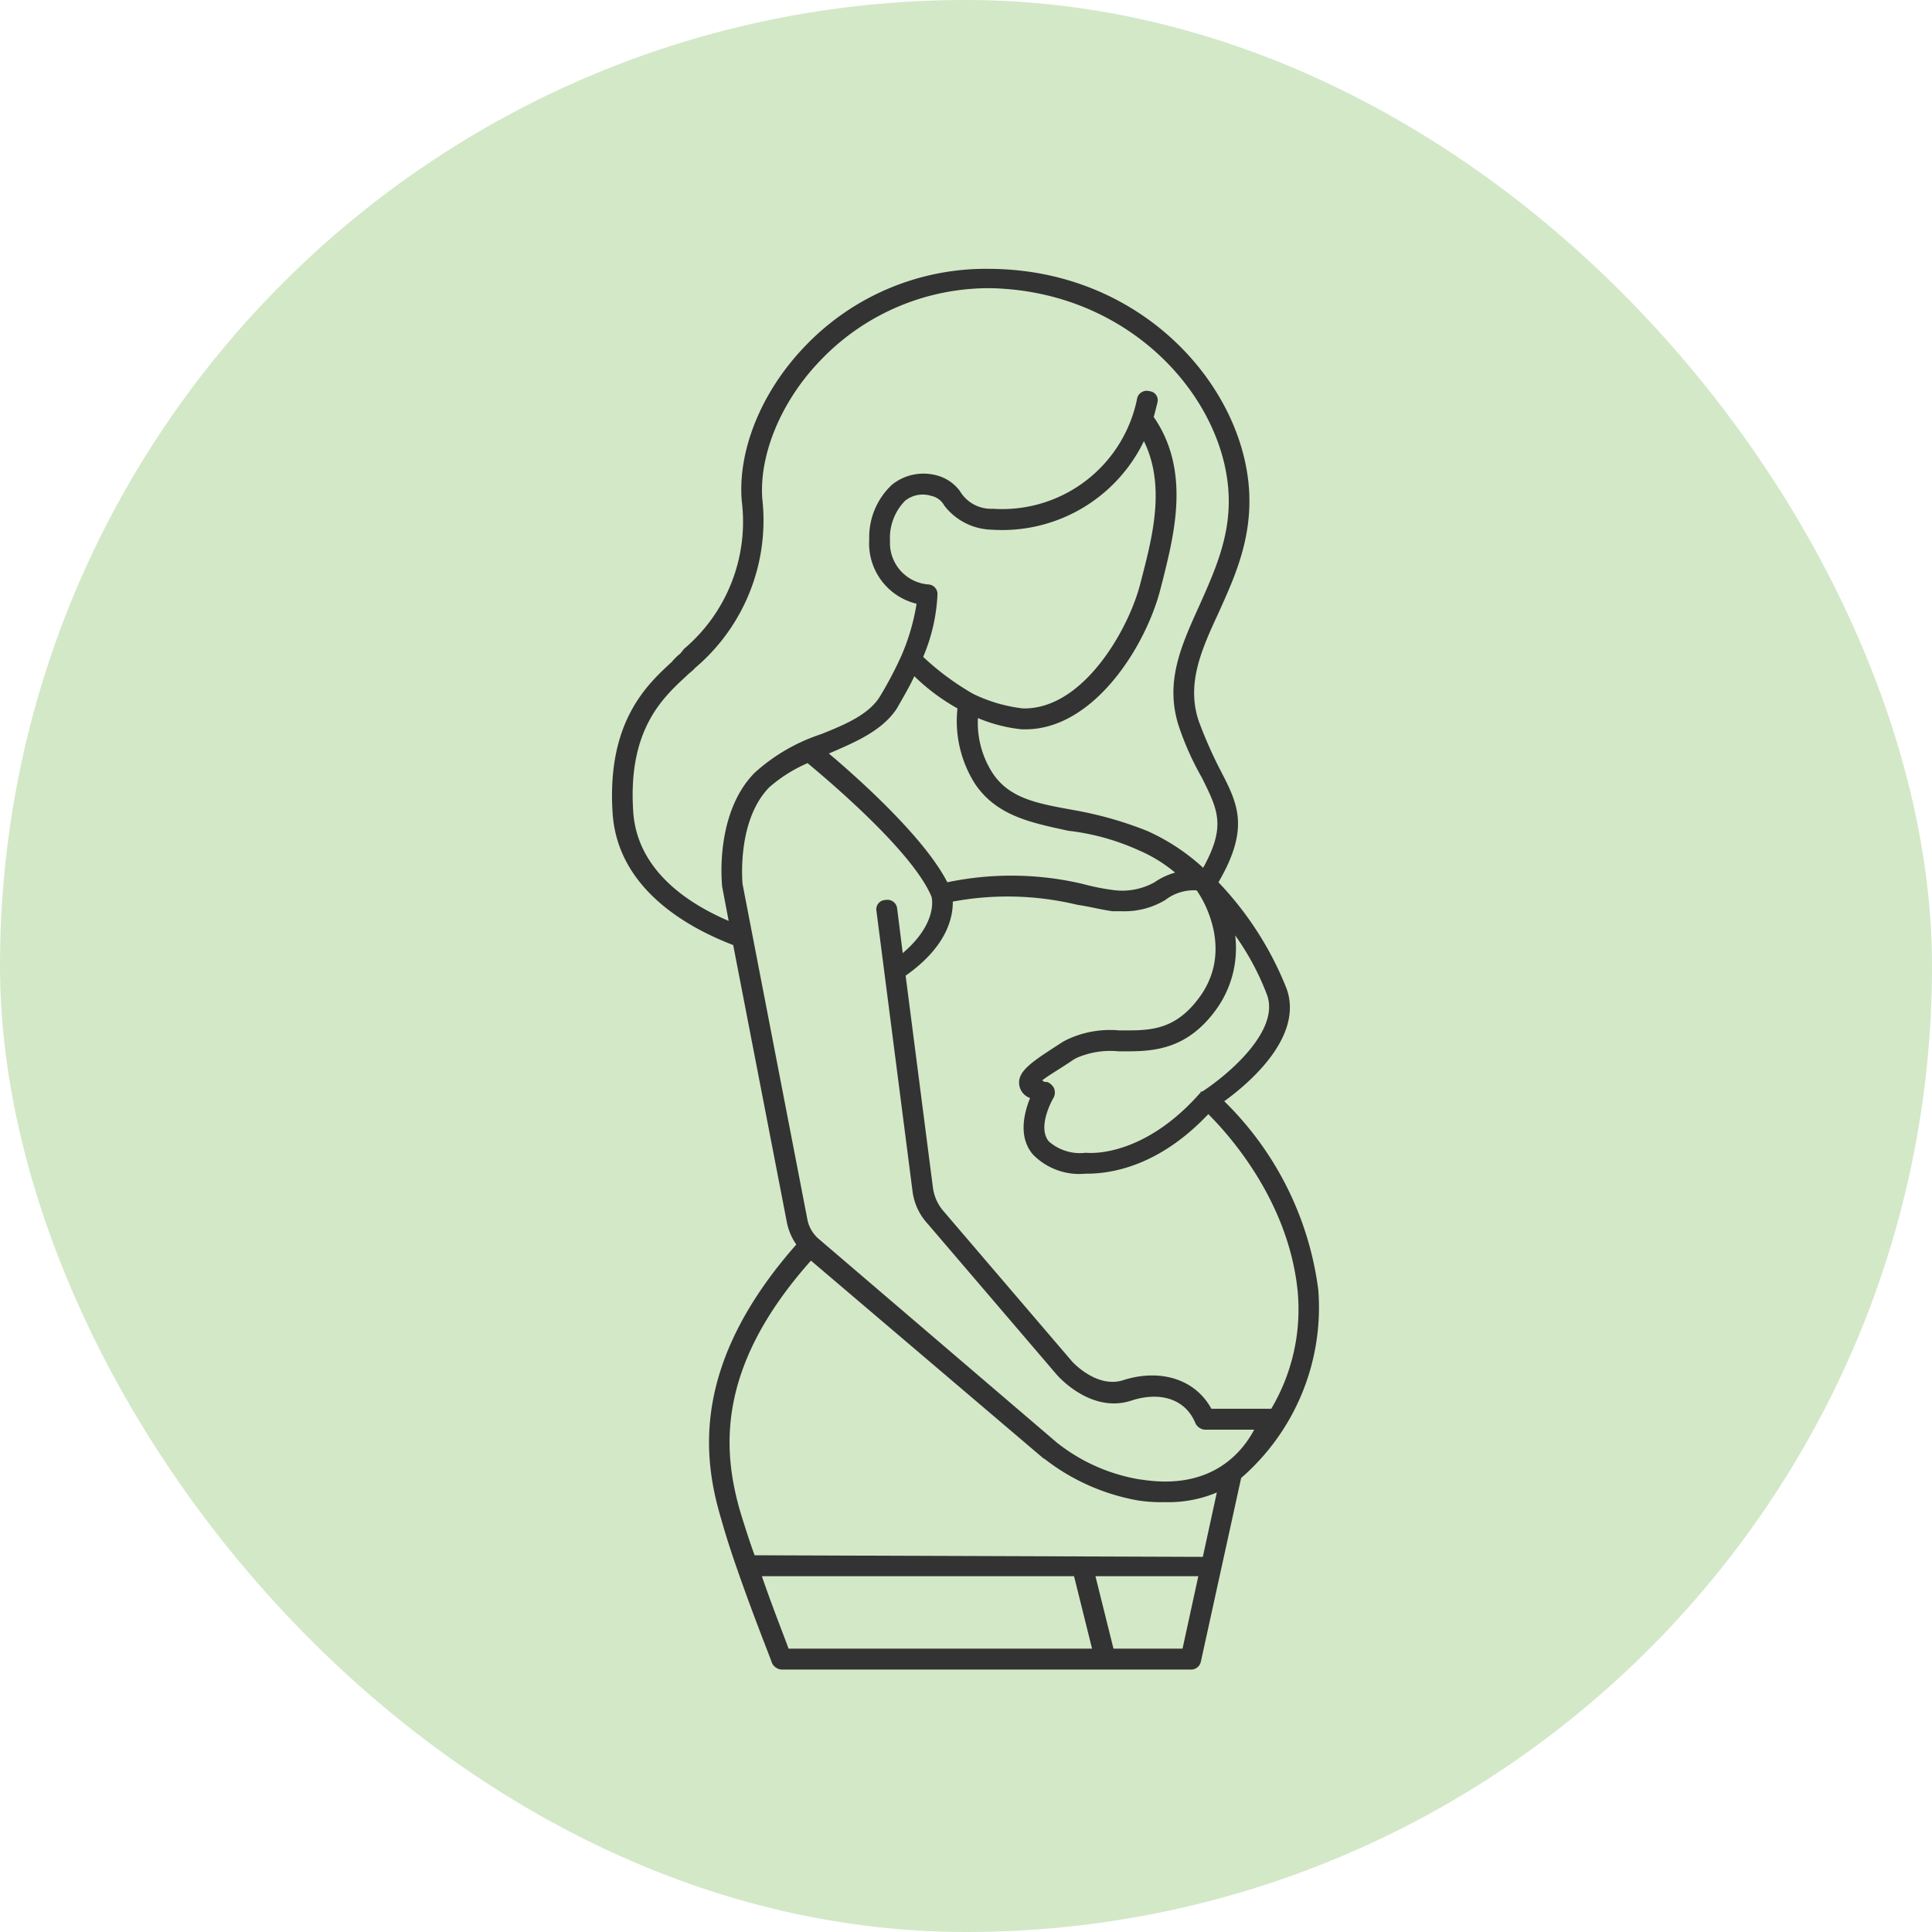
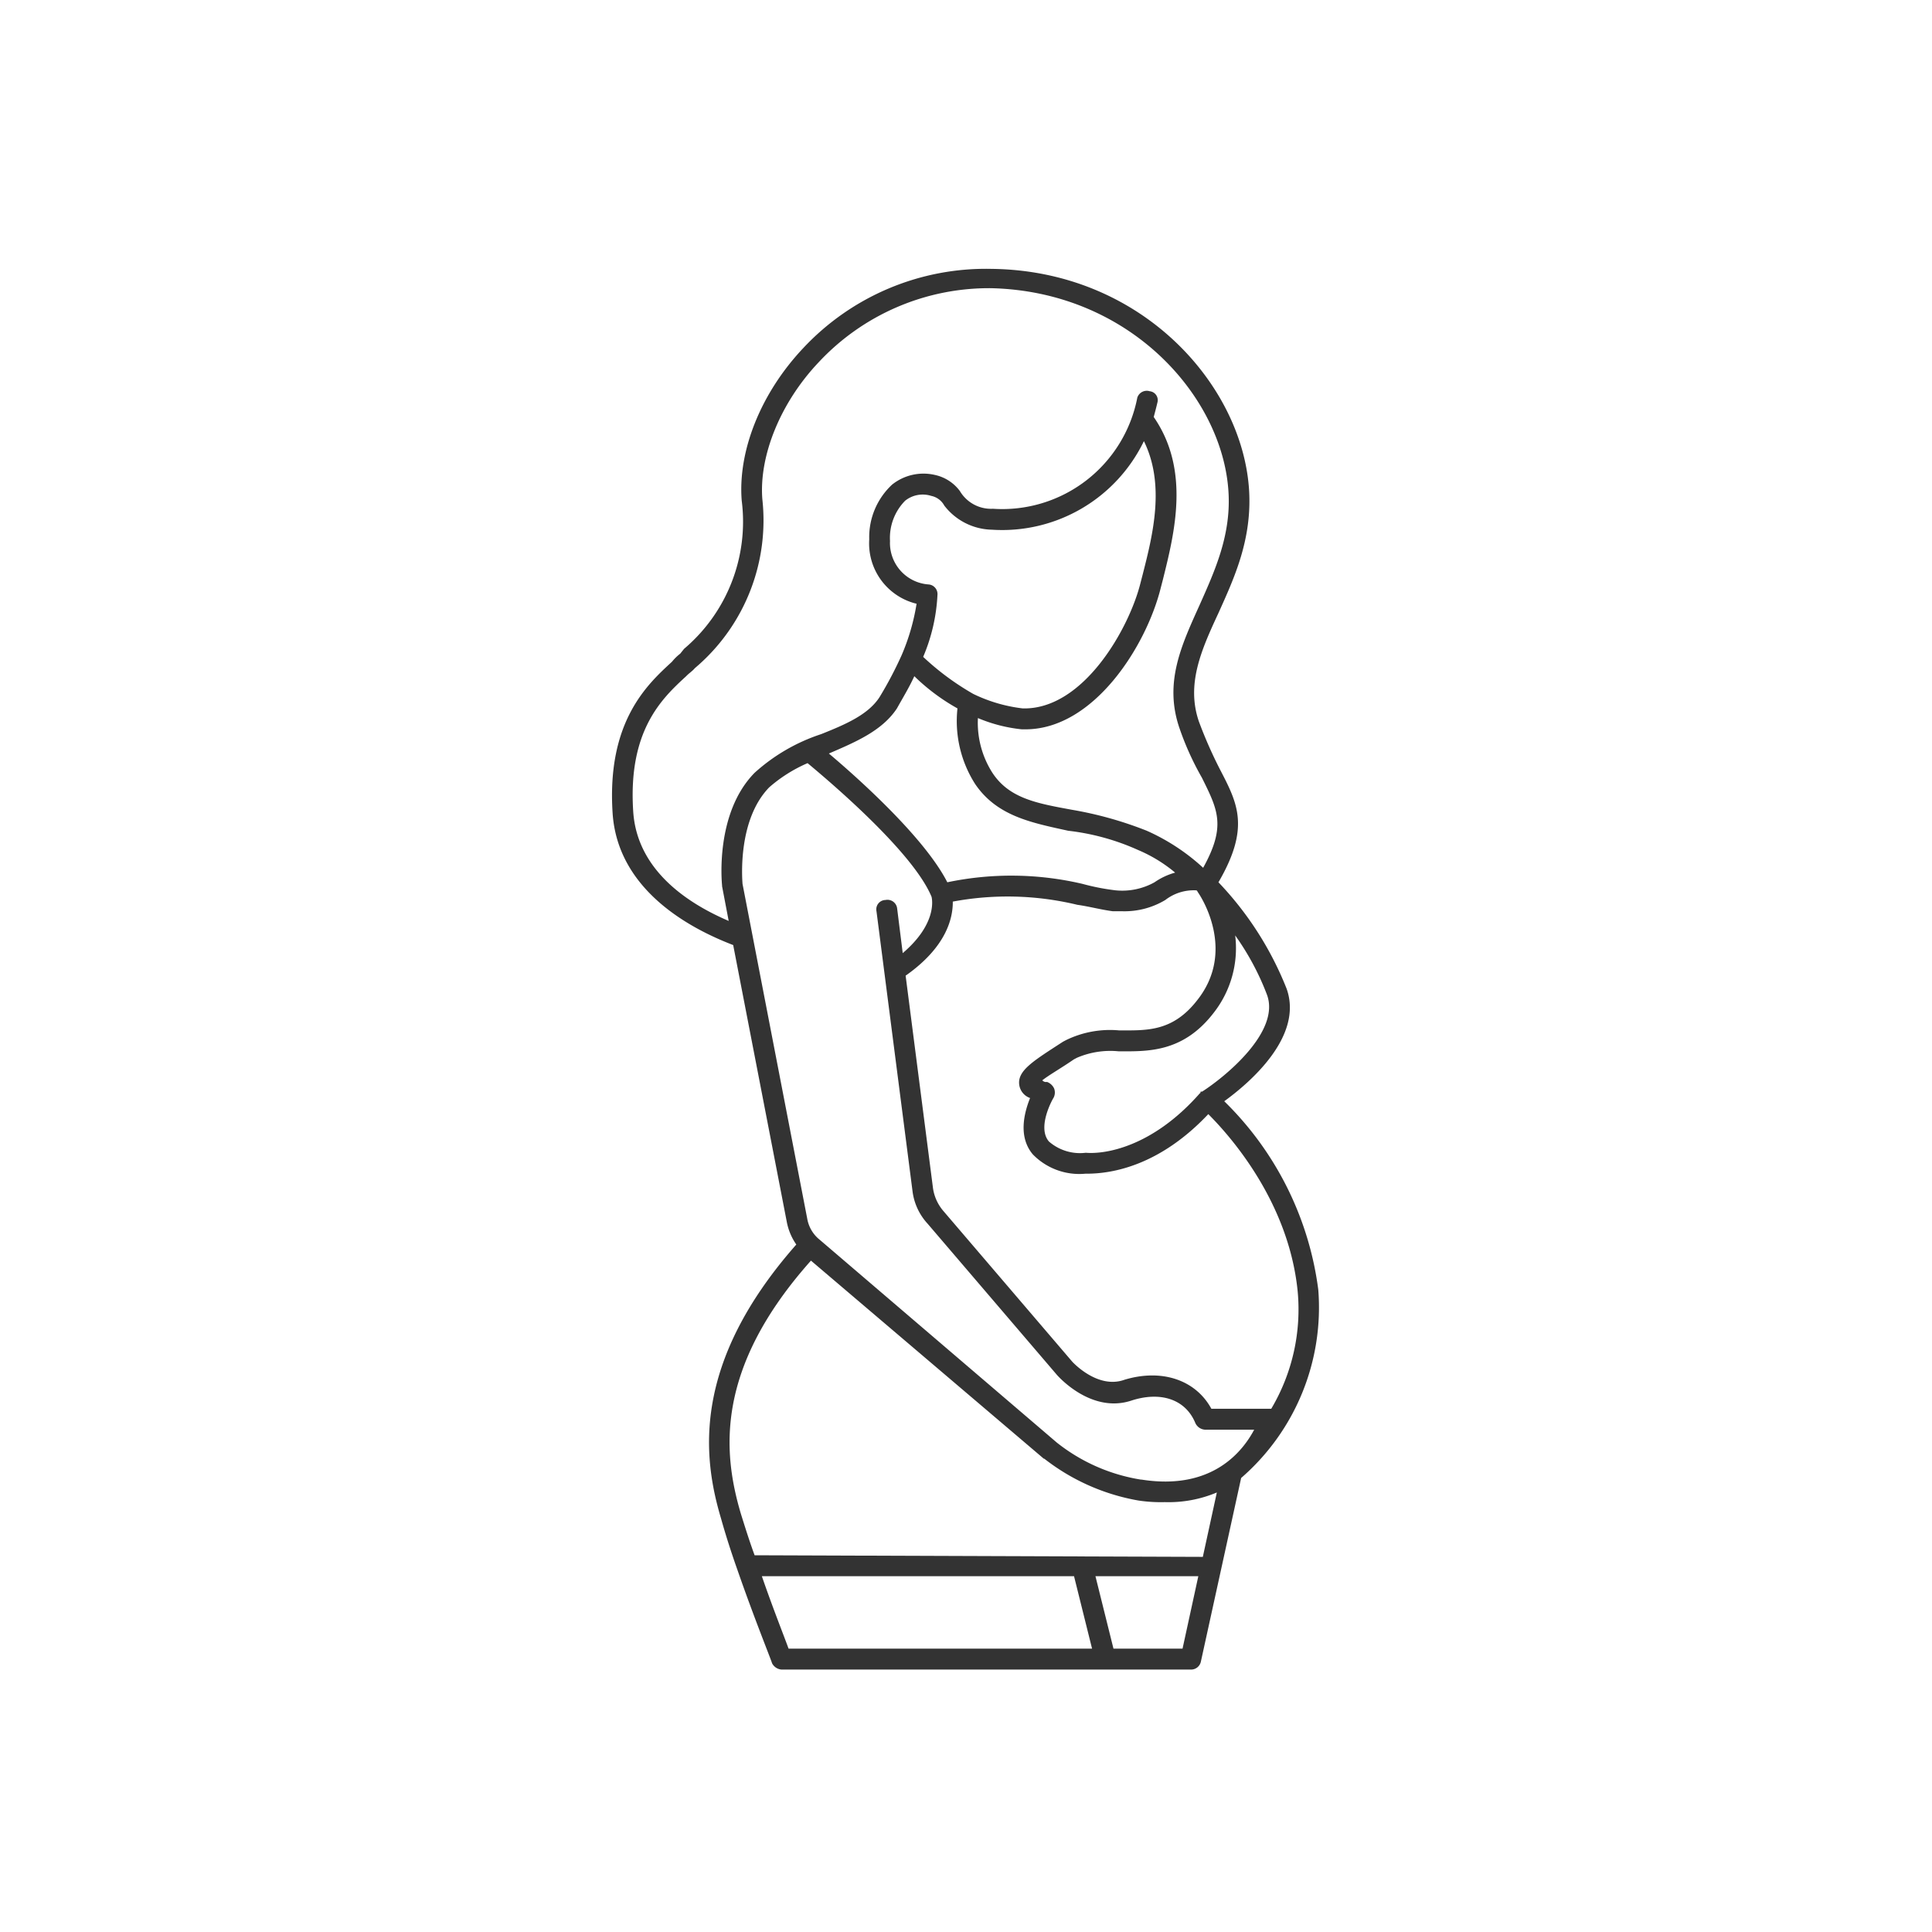
<svg xmlns="http://www.w3.org/2000/svg" id="icn__medical07.svg" width="120" height="120" viewBox="0 0 120 120">
  <defs>
    <style>
      .cls-1 {
        fill: #d3e8c7;
      }

      .cls-2 {
        fill: #333;
        fill-rule: evenodd;
      }
    </style>
  </defs>
-   <rect id="bg" class="cls-1" width="120" height="120" rx="60" ry="60" />
-   <path id="シェイプ_1060" data-name="シェイプ 1060" class="cls-2" d="M1301.88,11613.1a19.948,19.948,0,0,0-5.84-11.7c1.52-1.1,4.95-4,3.87-7a20.465,20.465,0,0,0-4.23-6.6c1.98-3.4,1.19-4.9.1-7a27.469,27.469,0,0,1-1.32-3c-0.78-2.3.14-4.4,1.21-6.7,0.99-2.2,2.11-4.6,1.91-7.7-0.43-6.5-6.67-13.6-16.01-13.7a15.532,15.532,0,0,0-11.66,4.9c-2.65,2.8-4.09,6.4-3.84,9.5a10.345,10.345,0,0,1-3.58,9.2l-0.24.3a2.95,2.95,0,0,0-.51.5c-1.52,1.4-4.06,3.7-3.69,9.4,0.33,5.1,5.42,7.4,7.49,8.2l3.33,17.2a3.636,3.636,0,0,0,.59,1.4c-6.52,7.4-5.81,13.2-4.68,17,0.28,1,.63,2.1,1.02,3.2,1.04,3,2.14,5.7,2.15,5.8a0.727,0.727,0,0,0,.6.4h25.42a0.622,0.622,0,0,0,.62-0.5l2.5-11.4a14.014,14.014,0,0,0,4.79-11.7h0Zm-7.21-12.3h-0.09c-0.01,0-.02.1-0.03,0.1h-0.02c-2.99,3.4-5.96,3.8-7.09,3.7a2.934,2.934,0,0,1-2.29-.7c-0.77-.9.27-2.7,0.28-2.7a0.7,0.7,0,0,0,.04-0.6,0.79,0.79,0,0,0-.44-0.4,0.3,0.3,0,0,1-.29-0.1c0.37-.3,1.24-0.8,1.96-1.3l0.19-.1a5.252,5.252,0,0,1,2.6-.4c1.77,0,3.98.1,5.9-2.4a6.509,6.509,0,0,0,1.33-4.8,16.287,16.287,0,0,1,1.98,3.7c0.83,2.3-2.63,5.1-4.03,6h0Zm-15.83-13c-1.43-2.8-5.58-6.5-7.36-8h0.01c1.62-.7,3.3-1.4,4.22-2.8,0.39-.7.76-1.3,1.08-2a12.639,12.639,0,0,0,2.68,2,7.265,7.265,0,0,0,1.1,4.7c1.36,2,3.51,2.4,5.78,2.9a14.556,14.556,0,0,1,4.35,1.2,9.051,9.051,0,0,1,2.29,1.4,4.177,4.177,0,0,0-1.28.6,4.119,4.119,0,0,1-2.42.5,14.016,14.016,0,0,1-2.05-.4,19.373,19.373,0,0,0-8.4-.1h0Zm12.21-27.4c1.33,2.7.56,5.8-.08,8.3l-0.13.5c-0.69,2.8-3.54,7.9-7.32,7.8a9.563,9.563,0,0,1-3.07-.9,16.468,16.468,0,0,1-3.11-2.3,11.2,11.2,0,0,0,.89-3.9,0.6,0.6,0,0,0-.57-0.6,2.582,2.582,0,0,1-2.38-2.7,3.291,3.291,0,0,1,.94-2.5,1.748,1.748,0,0,1,1.62-.3,1.19,1.19,0,0,1,.81.6,3.826,3.826,0,0,0,2.95,1.5,9.775,9.775,0,0,0,9.45-5.5h0Zm-31.72,23c-0.33-5,1.76-7,3.29-8.4,0.19-.2.37-0.3,0.54-0.5l0.23-.2a12.01,12.01,0,0,0,3.96-10.3c-0.21-2.7,1.13-6,3.5-8.5a14.465,14.465,0,0,1,10.71-4.6c8.6,0.2,14.35,6.7,14.74,12.6,0.18,2.7-.82,4.9-1.8,7.1-1.13,2.5-2.2,4.8-1.25,7.6a17.809,17.809,0,0,0,1.4,3.1c0.99,2,1.52,3,.08,5.6a12.88,12.88,0,0,0-3.5-2.3,23.114,23.114,0,0,0-4.63-1.3c-2.18-.4-3.91-0.7-4.96-2.3a5.774,5.774,0,0,1-.9-3.4,9.478,9.478,0,0,0,2.73.7h0.22c4.26,0,7.52-5.2,8.41-8.8l0.13-.5c0.72-2.9,1.71-6.8-.57-10.1,0.08-.3.16-0.6,0.23-0.9a0.556,0.556,0,0,0-.48-0.7,0.617,0.617,0,0,0-.77.4,8.546,8.546,0,0,1-8.97,6.9,2.251,2.251,0,0,1-2.05-1.1,2.612,2.612,0,0,0-1.55-1,3.123,3.123,0,0,0-2.66.6,4.455,4.455,0,0,0-1.42,3.4,3.854,3.854,0,0,0,2.94,4,13.347,13.347,0,0,1-.93,3.2,23.674,23.674,0,0,1-1.37,2.6c-0.71,1.1-2.13,1.7-3.63,2.3a11.485,11.485,0,0,0-4.13,2.4c-2.46,2.5-2.04,6.8-2.02,7a0.34,0.34,0,0,0,.01.1l0.4,2.1c-2.1-.9-5.68-2.9-5.93-6.8h0Zm6.79,4.5c-0.03-.4-0.29-4,1.66-6a9.09,9.09,0,0,1,2.38-1.5c1.32,1.1,6.54,5.5,7.7,8.3,0.05,0.2.32,1.7-1.79,3.5l-0.35-2.8a0.606,0.606,0,0,0-.72-0.5,0.581,0.581,0,0,0-.56.7l2.24,17.4a3.641,3.641,0,0,0,.93,2l8.04,9.4c0.09,0.1,2.12,2.4,4.6,1.6,1.82-.6,3.39-0.1,4,1.4a0.711,0.711,0,0,0,.59.4h3.06c-0.69,1.3-2.57,3.8-7,3.1h-0.04a11.236,11.236,0,0,1-5.22-2.3l-14.73-12.6a2.133,2.133,0,0,1-.77-1.3Zm4.25,23.4,14.46,12.3h0.03a13.174,13.174,0,0,0,5.85,2.6,9.481,9.481,0,0,0,1.64.1,7.73,7.73,0,0,0,3.23-.6l-0.87,4-27.84-.1c-0.33-.9-0.61-1.8-0.86-2.6-1.12-3.8-1.61-9,4.36-15.7h0Zm-3.05,19.6h19.39l1.12,4.5h-18.85C1268.69,11634.6,1268.01,11632.9,1267.32,11630.9Zm26.13,4.5h-4.29l-1.12-4.5h6.39Zm5.51-14.9h-3.72c-0.98-1.8-3.09-2.5-5.4-1.8-1.67.6-3.21-1.1-3.22-1.1l-8.04-9.4a2.789,2.789,0,0,1-.63-1.4l-1.7-13.2c2.56-1.8,2.94-3.6,2.93-4.6a18.5,18.5,0,0,1,7.74.2c0.72,0.1,1.45.3,2.2,0.4h0.63a4.923,4.923,0,0,0,2.63-.7,2.891,2.891,0,0,1,1.9-.6c0.03,0,.07,0,0.11.1,0.29,0.4,2.35,3.7-.01,6.7-1.54,2-3.16,1.9-4.87,1.9a6.226,6.226,0,0,0-3.29.6l-0.19.1c-1.85,1.2-2.86,1.8-2.72,2.7a1.015,1.015,0,0,0,.67.8c-0.36.9-.76,2.4,0.17,3.5a4.026,4.026,0,0,0,3.27,1.2h0.09c1.58,0,4.52-.5,7.54-3.7,1.3,1.3,4.99,5.4,5.55,11a12.089,12.089,0,0,1-1.64,7.3h0Z" transform="translate(-1220 -11533)" />
+   <path id="シェイプ_1060" data-name="シェイプ 1060" class="cls-2" d="M1301.88,11613.1a19.948,19.948,0,0,0-5.84-11.7c1.52-1.1,4.95-4,3.87-7a20.465,20.465,0,0,0-4.23-6.6c1.98-3.4,1.19-4.9.1-7a27.469,27.469,0,0,1-1.32-3c-0.78-2.3.14-4.4,1.21-6.7,0.99-2.2,2.11-4.6,1.91-7.7-0.43-6.5-6.67-13.6-16.01-13.7a15.532,15.532,0,0,0-11.66,4.9c-2.65,2.8-4.09,6.4-3.84,9.5a10.345,10.345,0,0,1-3.58,9.2l-0.24.3a2.95,2.95,0,0,0-.51.5c-1.52,1.4-4.06,3.7-3.69,9.4,0.33,5.1,5.42,7.4,7.49,8.2l3.33,17.2a3.636,3.636,0,0,0,.59,1.4c-6.52,7.4-5.81,13.2-4.68,17,0.28,1,.63,2.1,1.02,3.2,1.04,3,2.14,5.7,2.15,5.8a0.727,0.727,0,0,0,.6.4h25.42a0.622,0.622,0,0,0,.62-0.5l2.5-11.4a14.014,14.014,0,0,0,4.79-11.7h0Zm-7.21-12.3h-0.09c-0.01,0-.02.1-0.03,0.1h-0.02c-2.99,3.4-5.96,3.8-7.09,3.7a2.934,2.934,0,0,1-2.29-.7c-0.77-.9.27-2.7,0.28-2.7a0.7,0.7,0,0,0,.04-0.6,0.79,0.79,0,0,0-.44-0.4,0.3,0.3,0,0,1-.29-0.1c0.37-.3,1.24-0.8,1.96-1.3l0.19-.1a5.252,5.252,0,0,1,2.6-.4c1.77,0,3.98.1,5.9-2.4a6.509,6.509,0,0,0,1.33-4.8,16.287,16.287,0,0,1,1.98,3.7c0.83,2.3-2.63,5.1-4.03,6h0Zm-15.83-13c-1.43-2.8-5.58-6.5-7.36-8h0.01c1.62-.7,3.3-1.4,4.22-2.8,0.39-.7.76-1.3,1.08-2a12.639,12.639,0,0,0,2.68,2,7.265,7.265,0,0,0,1.1,4.7c1.36,2,3.51,2.4,5.78,2.9a14.556,14.556,0,0,1,4.35,1.2,9.051,9.051,0,0,1,2.29,1.4,4.177,4.177,0,0,0-1.28.6,4.119,4.119,0,0,1-2.42.5,14.016,14.016,0,0,1-2.05-.4,19.373,19.373,0,0,0-8.4-.1h0Zm12.21-27.4c1.33,2.7.56,5.8-.08,8.3l-0.13.5c-0.69,2.8-3.54,7.9-7.32,7.8a9.563,9.563,0,0,1-3.07-.9,16.468,16.468,0,0,1-3.11-2.3,11.2,11.2,0,0,0,.89-3.9,0.6,0.6,0,0,0-.57-0.6,2.582,2.582,0,0,1-2.38-2.7,3.291,3.291,0,0,1,.94-2.5,1.748,1.748,0,0,1,1.62-.3,1.19,1.19,0,0,1,.81.6,3.826,3.826,0,0,0,2.95,1.5,9.775,9.775,0,0,0,9.45-5.5h0Zm-31.72,23c-0.33-5,1.76-7,3.29-8.4,0.19-.2.37-0.3,0.54-0.5l0.23-.2a12.01,12.01,0,0,0,3.96-10.3c-0.21-2.7,1.13-6,3.5-8.5a14.465,14.465,0,0,1,10.71-4.6c8.6,0.2,14.35,6.7,14.74,12.6,0.18,2.7-.82,4.9-1.8,7.1-1.13,2.5-2.2,4.8-1.25,7.6a17.809,17.809,0,0,0,1.4,3.1c0.99,2,1.52,3,.08,5.6a12.88,12.88,0,0,0-3.5-2.3,23.114,23.114,0,0,0-4.63-1.3c-2.18-.4-3.91-0.7-4.96-2.3a5.774,5.774,0,0,1-.9-3.4,9.478,9.478,0,0,0,2.73.7h0.22c4.26,0,7.52-5.2,8.41-8.8l0.13-.5c0.72-2.9,1.71-6.8-.57-10.1,0.08-.3.16-0.6,0.23-0.9a0.556,0.556,0,0,0-.48-0.7,0.617,0.617,0,0,0-.77.4,8.546,8.546,0,0,1-8.97,6.9,2.251,2.251,0,0,1-2.05-1.1,2.612,2.612,0,0,0-1.55-1,3.123,3.123,0,0,0-2.66.6,4.455,4.455,0,0,0-1.42,3.4,3.854,3.854,0,0,0,2.94,4,13.347,13.347,0,0,1-.93,3.2,23.674,23.674,0,0,1-1.37,2.6c-0.71,1.1-2.13,1.7-3.63,2.3a11.485,11.485,0,0,0-4.13,2.4c-2.46,2.5-2.04,6.8-2.02,7a0.34,0.34,0,0,0,.01.1l0.4,2.1c-2.1-.9-5.68-2.9-5.93-6.8Zm6.79,4.5c-0.03-.4-0.29-4,1.66-6a9.09,9.09,0,0,1,2.38-1.5c1.32,1.1,6.54,5.5,7.7,8.3,0.05,0.2.32,1.7-1.79,3.5l-0.35-2.8a0.606,0.606,0,0,0-.72-0.5,0.581,0.581,0,0,0-.56.7l2.24,17.4a3.641,3.641,0,0,0,.93,2l8.04,9.4c0.09,0.1,2.12,2.4,4.6,1.6,1.82-.6,3.39-0.1,4,1.4a0.711,0.711,0,0,0,.59.4h3.06c-0.69,1.3-2.57,3.8-7,3.1h-0.04a11.236,11.236,0,0,1-5.22-2.3l-14.73-12.6a2.133,2.133,0,0,1-.77-1.3Zm4.25,23.4,14.46,12.3h0.03a13.174,13.174,0,0,0,5.85,2.6,9.481,9.481,0,0,0,1.64.1,7.73,7.73,0,0,0,3.23-.6l-0.87,4-27.84-.1c-0.33-.9-0.61-1.8-0.86-2.6-1.12-3.8-1.61-9,4.36-15.7h0Zm-3.05,19.6h19.39l1.12,4.5h-18.85C1268.69,11634.6,1268.01,11632.9,1267.32,11630.9Zm26.13,4.5h-4.29l-1.12-4.5h6.39Zm5.51-14.9h-3.72c-0.98-1.8-3.09-2.5-5.4-1.8-1.67.6-3.21-1.1-3.22-1.1l-8.04-9.4a2.789,2.789,0,0,1-.63-1.4l-1.7-13.2c2.56-1.8,2.94-3.6,2.93-4.6a18.5,18.5,0,0,1,7.74.2c0.72,0.1,1.45.3,2.2,0.4h0.63a4.923,4.923,0,0,0,2.63-.7,2.891,2.891,0,0,1,1.9-.6c0.03,0,.07,0,0.11.1,0.29,0.4,2.35,3.7-.01,6.7-1.54,2-3.16,1.9-4.87,1.9a6.226,6.226,0,0,0-3.29.6l-0.19.1c-1.85,1.2-2.86,1.8-2.72,2.7a1.015,1.015,0,0,0,.67.8c-0.36.9-.76,2.4,0.17,3.5a4.026,4.026,0,0,0,3.27,1.2h0.09c1.58,0,4.52-.5,7.54-3.7,1.3,1.3,4.99,5.4,5.55,11a12.089,12.089,0,0,1-1.64,7.3h0Z" transform="translate(-1220 -11533)" />
</svg>